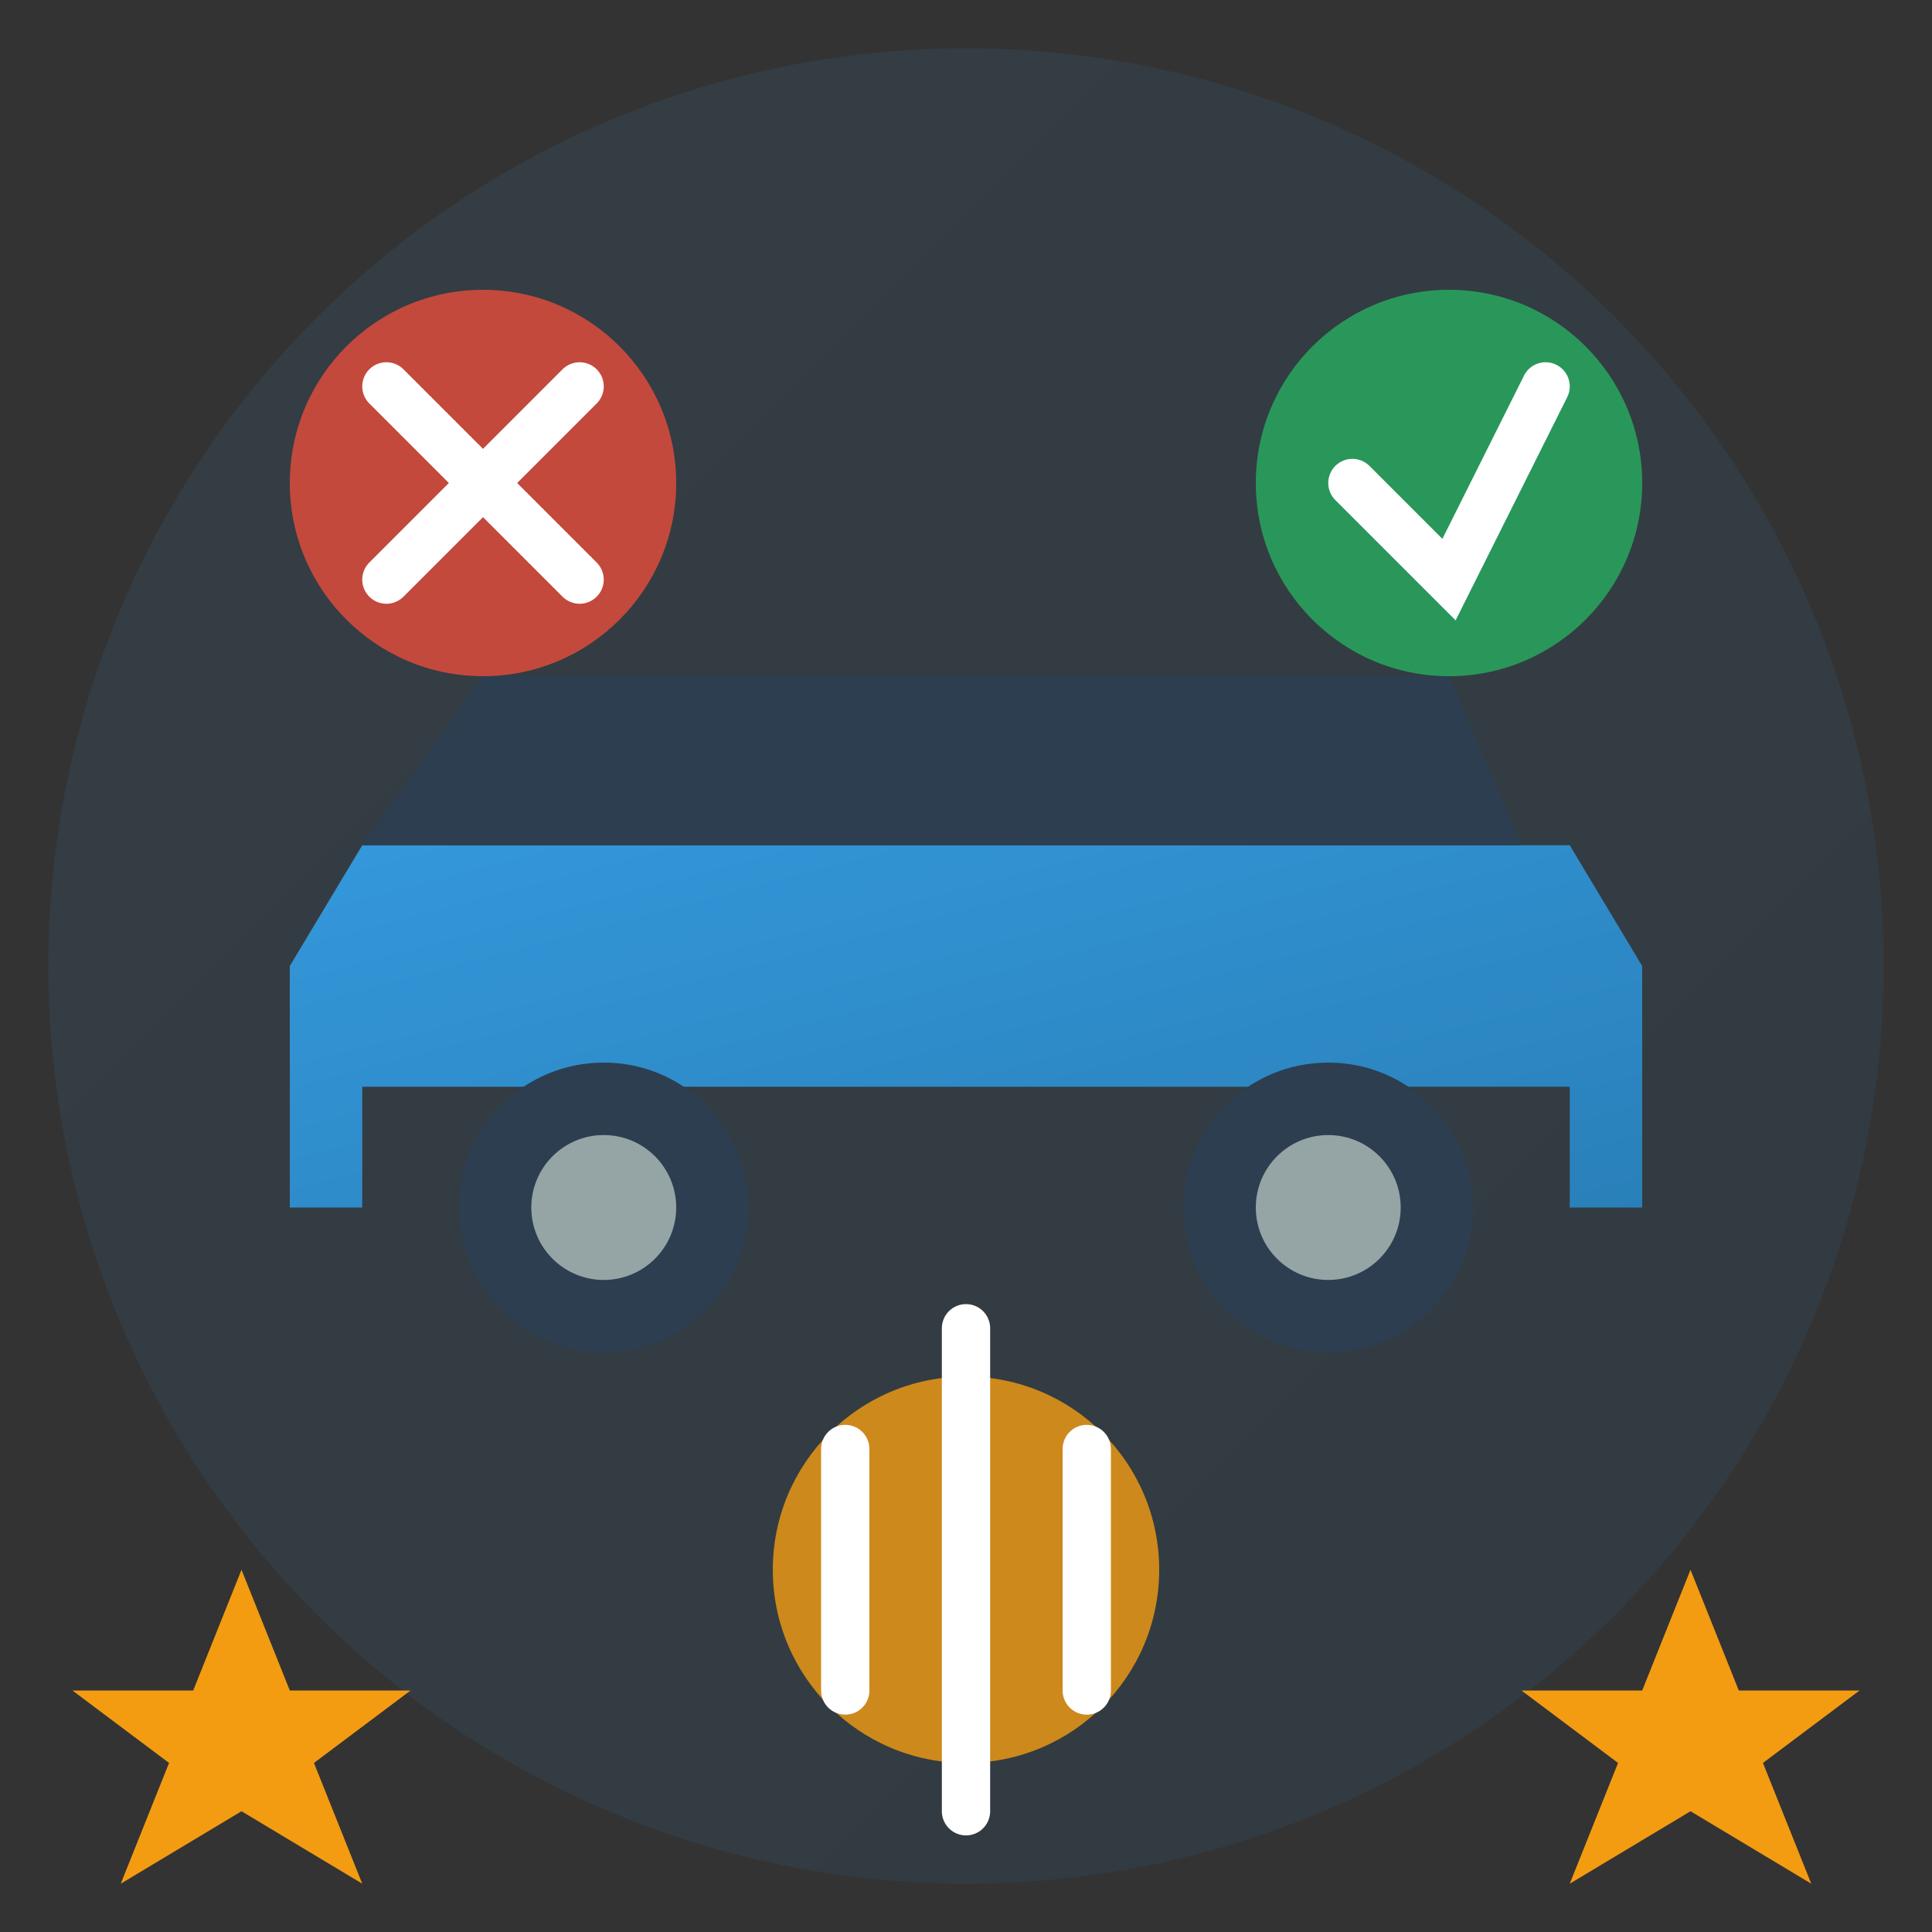
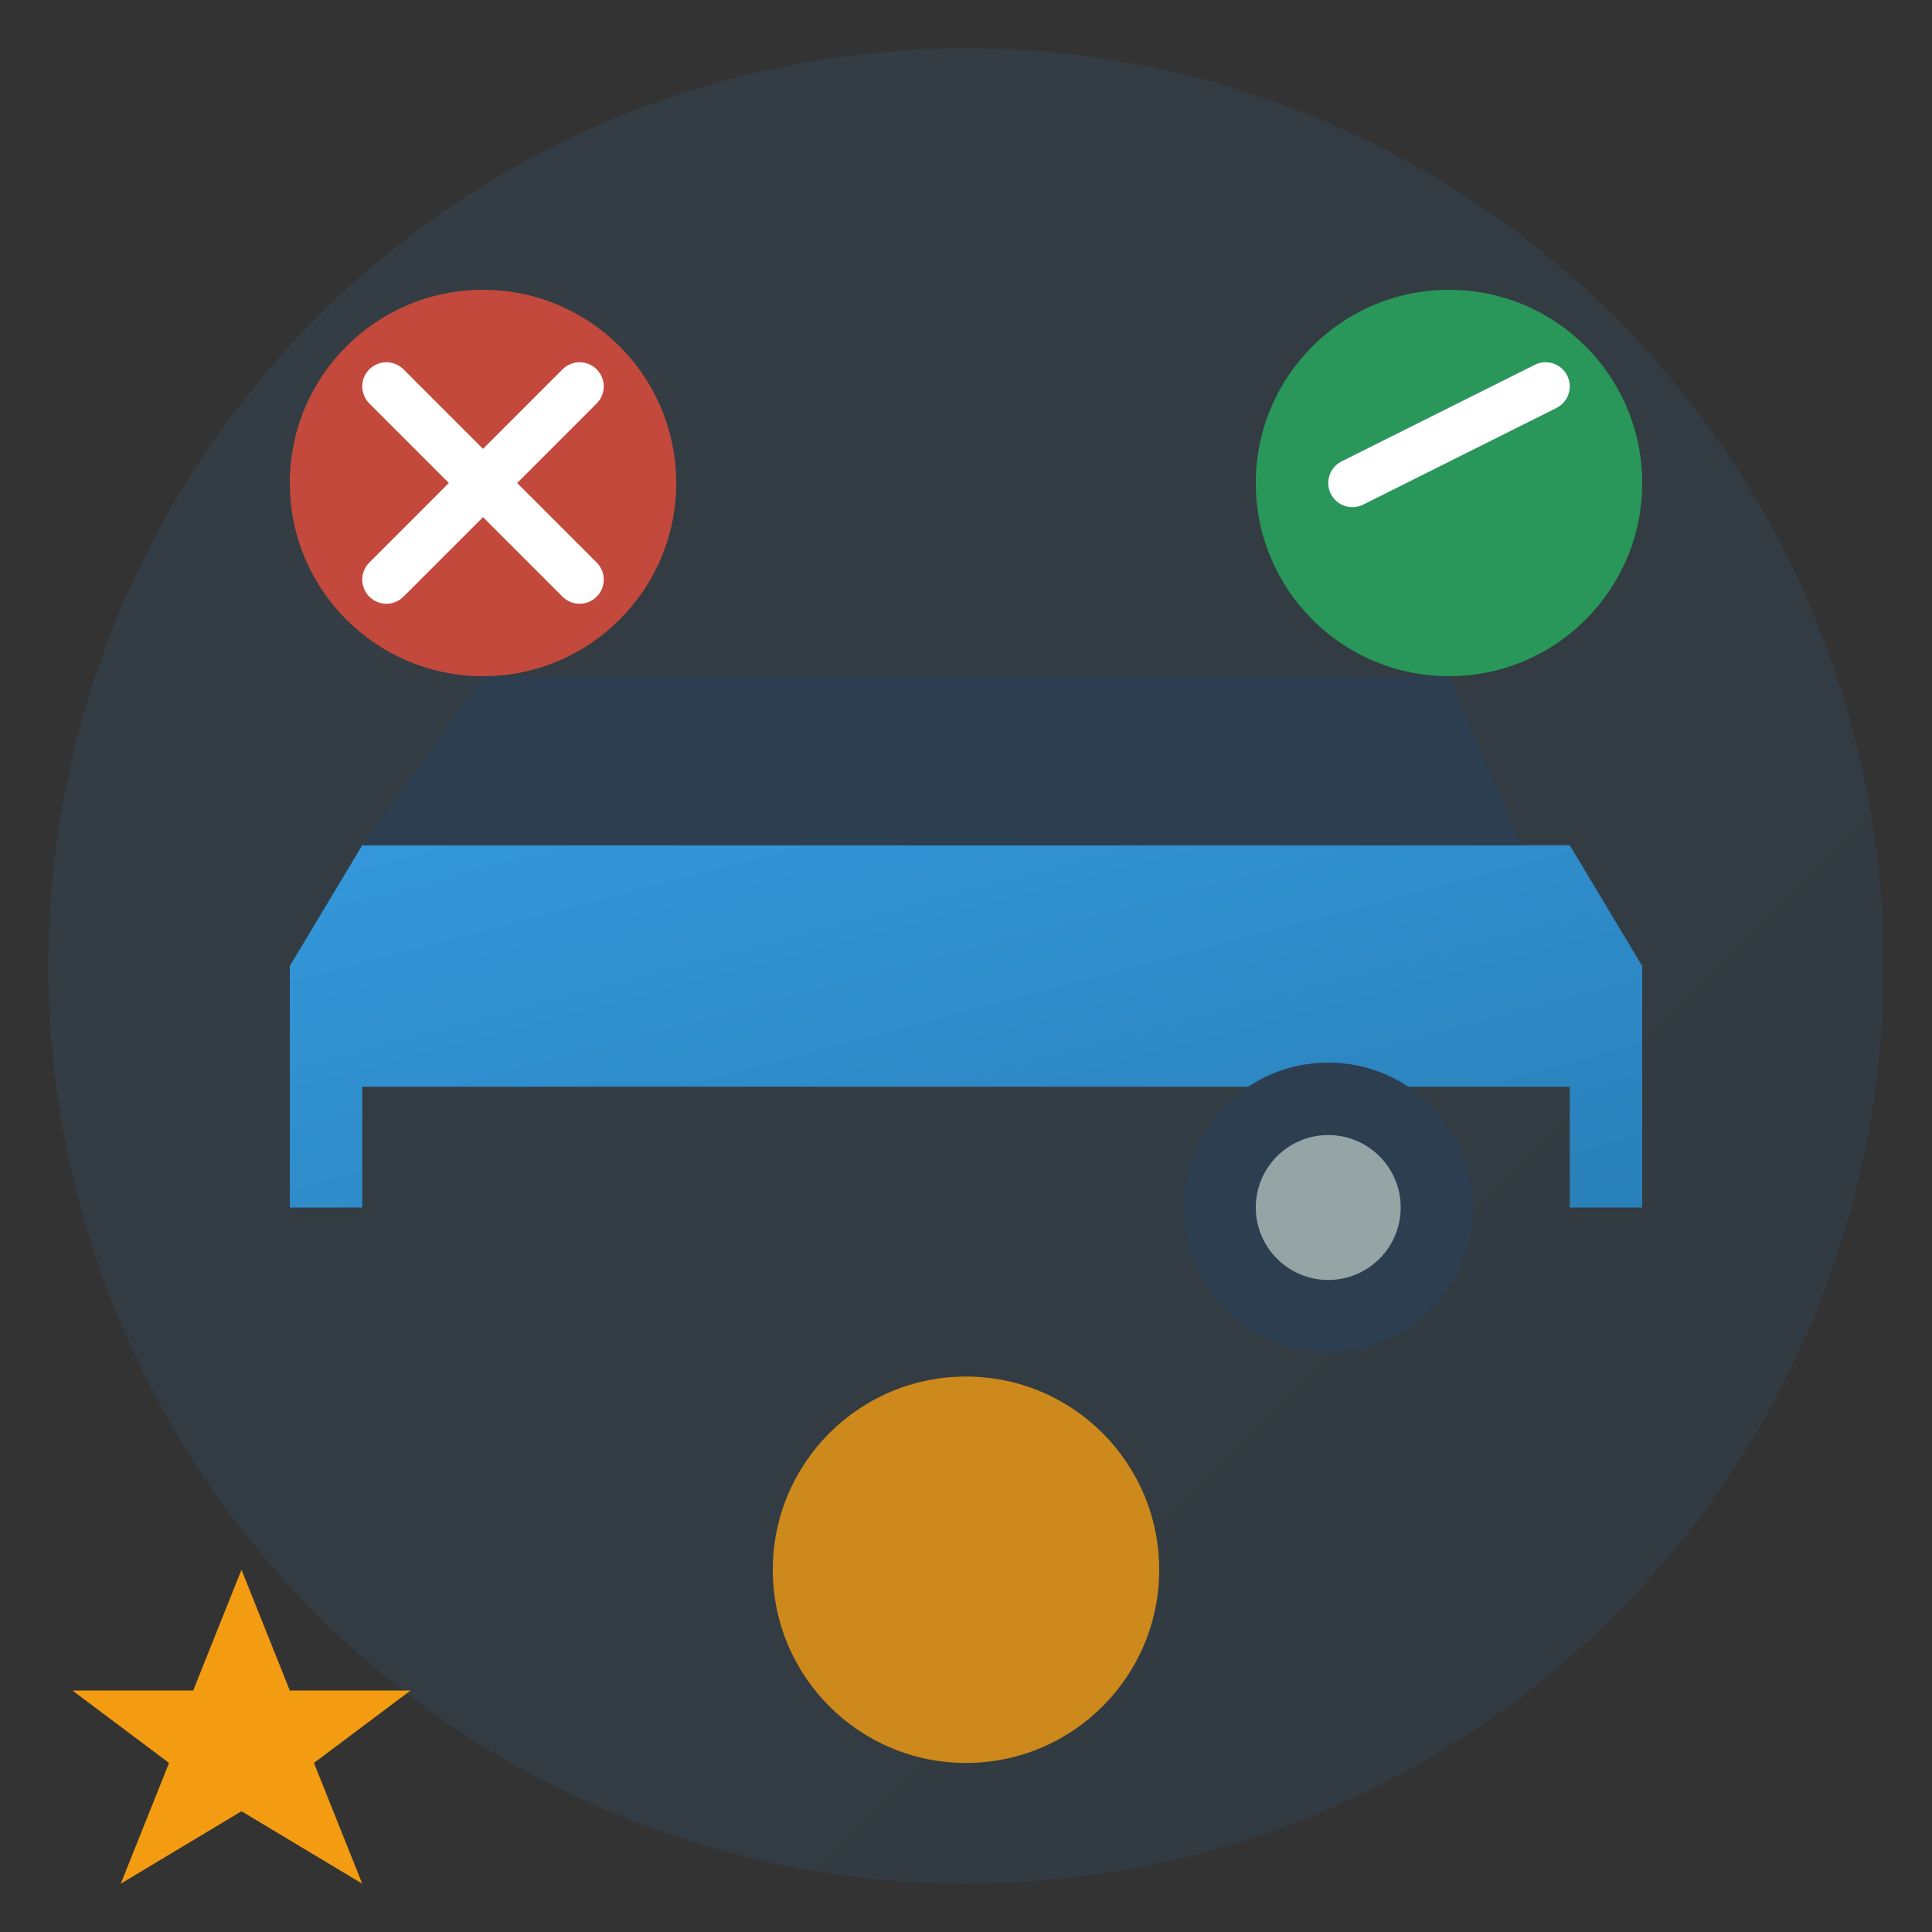
<svg xmlns="http://www.w3.org/2000/svg" width="80" height="80" viewBox="0 0 80 80" fill="none">
  <rect x="0" y="0" width="80" height="80" fill="#333333" stroke="none" />
  <defs>
    <linearGradient id="serviceGradient" x1="0%" y1="0%" x2="100%" y2="100%">
      <stop offset="0%" style="stop-color:#3498db;stop-opacity:1" />
      <stop offset="100%" style="stop-color:#2980b9;stop-opacity:1" />
    </linearGradient>
  </defs>
  <circle cx="40" cy="40" r="38" fill="url(#serviceGradient)" opacity="0.1" />
  <path d="M15 35 L65 35 L68 40 L68 50 L65 50 L65 45 L15 45 L15 50 L12 50 L12 40 Z" fill="url(#serviceGradient)" />
  <path d="M20 28 L60 28 L63 35 L15 35 Z" fill="#2c3e50" />
-   <circle cx="25" cy="50" r="6" fill="#2c3e50" />
  <circle cx="55" cy="50" r="6" fill="#2c3e50" />
-   <circle cx="25" cy="50" r="3" fill="#95a5a6" />
  <circle cx="55" cy="50" r="3" fill="#95a5a6" />
  <circle cx="20" cy="20" r="8" fill="#e74c3c" opacity="0.8" />
  <path d="M16 16 L24 24 M24 16 L16 24" stroke="white" stroke-width="2" stroke-linecap="round" />
  <circle cx="60" cy="20" r="8" fill="#27ae60" opacity="0.8" />
-   <path d="M56 20 L60 24 L64 16" stroke="white" stroke-width="2" stroke-linecap="round" fill="none" />
+   <path d="M56 20 L64 16" stroke="white" stroke-width="2" stroke-linecap="round" fill="none" />
  <circle cx="40" cy="65" r="8" fill="#f39c12" opacity="0.8" />
-   <path d="M35 60 L35 70 M40 55 L40 75 M45 60 L45 70" stroke="white" stroke-width="2" stroke-linecap="round" />
  <polygon points="10,65 12,70 17,70 13,73 15,78 10,75 5,78 7,73 3,70 8,70" fill="#f39c12" />
-   <polygon points="70,65 72,70 77,70 73,73 75,78 70,75 65,78 67,73 63,70 68,70" fill="#f39c12" />
</svg>